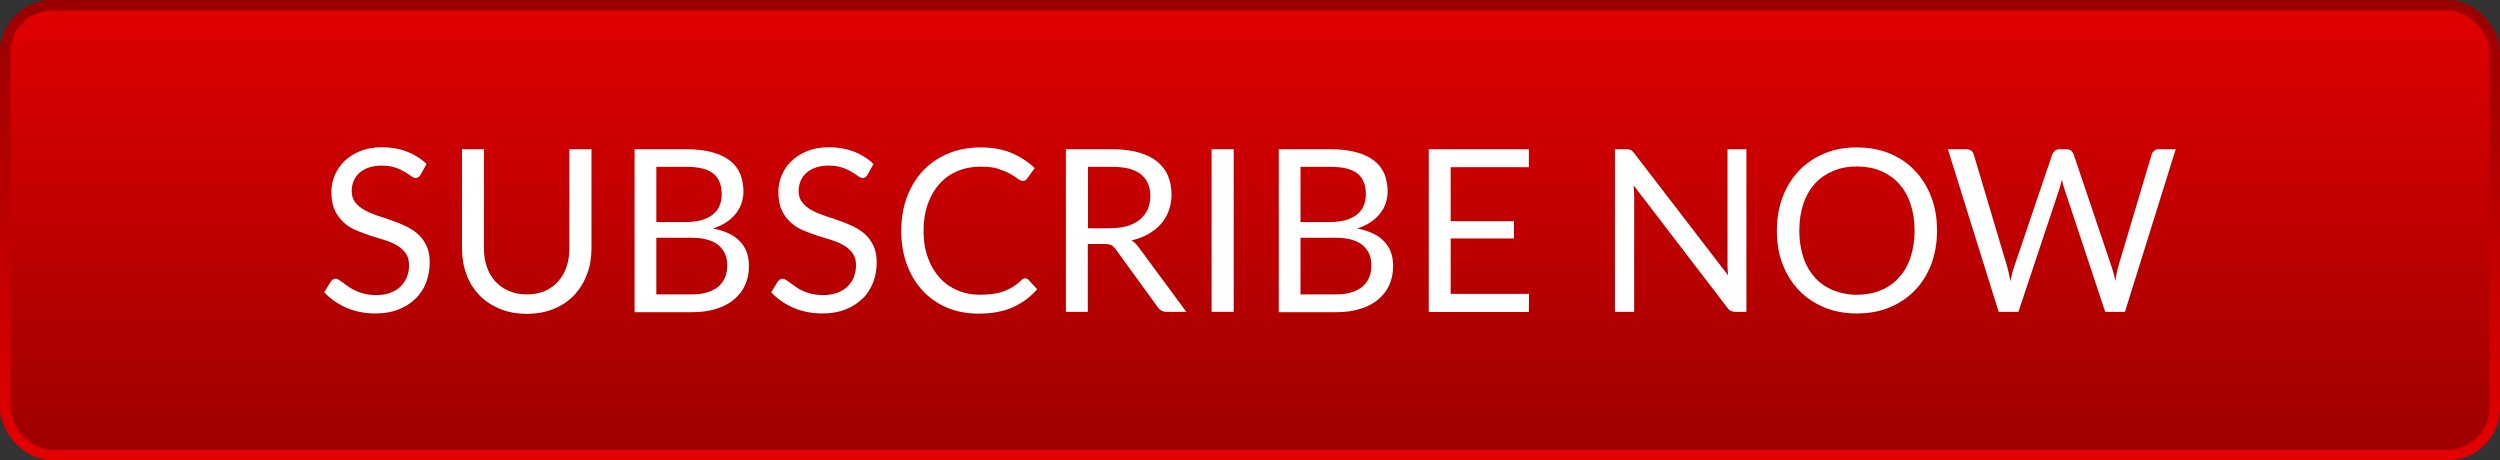
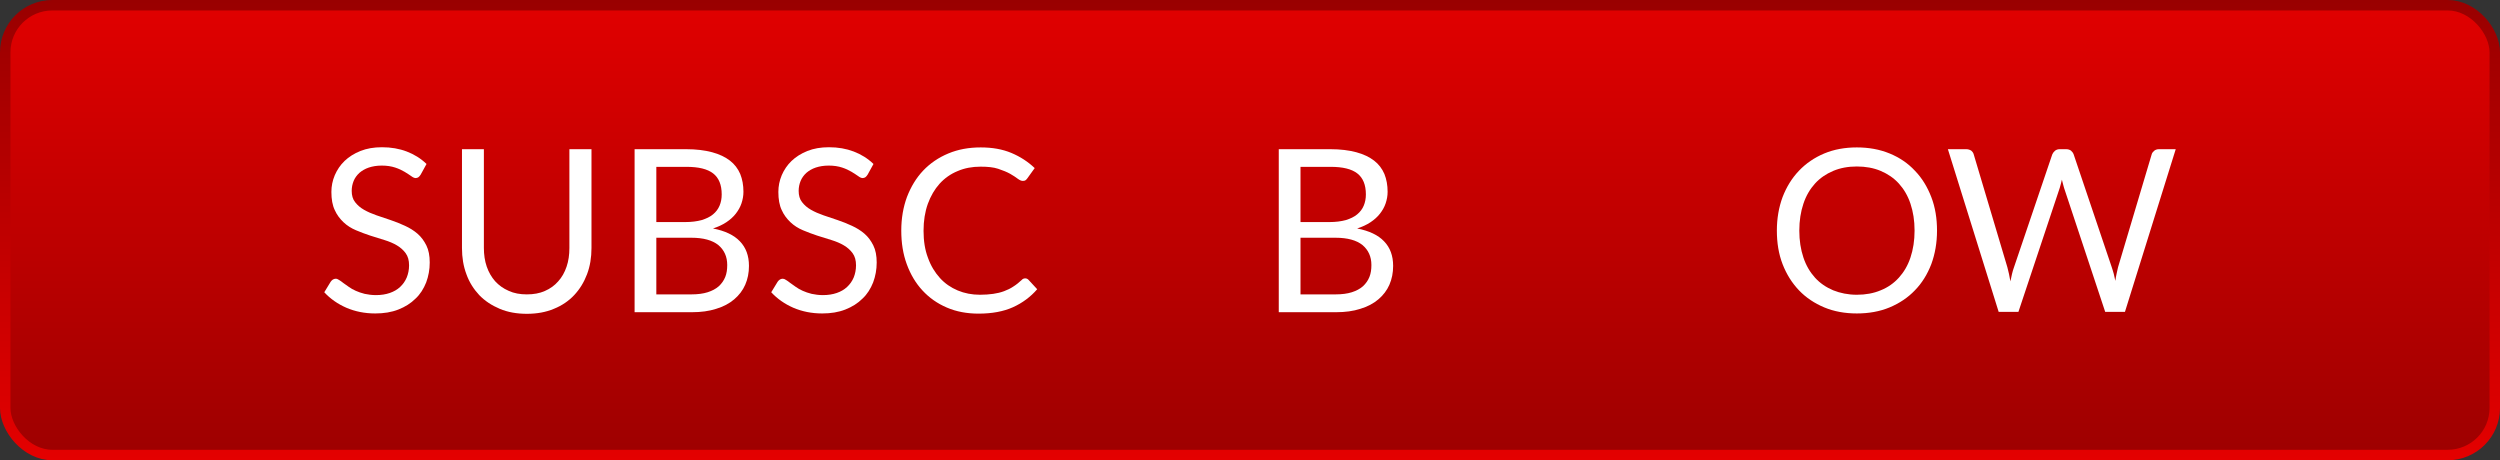
<svg xmlns="http://www.w3.org/2000/svg" width="239" height="44" viewBox="0 0 239 44" fill="none">
  <rect x="0" y="0" width="239" height="44" fill="#333333" stroke="none" />
  <rect x="0.5" y="0.5" width="238" height="43" rx="4.5" fill="url(#paint0_linear_103_180)" stroke="url(#paint1_linear_103_180)" />
  <path d="M40.214 16.699C40.145 16.801 40.077 16.886 40.009 16.937C39.941 16.988 39.839 17.023 39.737 17.023C39.618 17.023 39.464 16.954 39.311 16.835C39.141 16.716 38.936 16.58 38.681 16.426C38.425 16.273 38.136 16.137 37.778 16.018C37.421 15.899 36.995 15.83 36.501 15.83C36.024 15.83 35.615 15.899 35.258 16.018C34.9 16.137 34.593 16.324 34.355 16.529C34.117 16.75 33.929 17.006 33.81 17.295C33.691 17.584 33.623 17.908 33.623 18.249C33.623 18.674 33.725 19.049 33.946 19.322C34.168 19.611 34.44 19.85 34.798 20.054C35.156 20.258 35.547 20.429 35.99 20.582C36.433 20.735 36.893 20.889 37.352 21.042C37.812 21.195 38.272 21.382 38.715 21.587C39.158 21.791 39.55 22.029 39.907 22.336C40.265 22.643 40.537 23.017 40.759 23.46C40.98 23.903 41.082 24.448 41.082 25.095C41.082 25.776 40.963 26.407 40.742 27.003C40.503 27.599 40.18 28.127 39.72 28.552C39.277 28.995 38.732 29.336 38.085 29.591C37.438 29.847 36.705 29.966 35.871 29.966C34.866 29.966 33.946 29.779 33.112 29.421C32.294 29.063 31.579 28.569 31 27.939L31.613 26.934C31.664 26.849 31.749 26.781 31.817 26.73C31.903 26.679 31.988 26.645 32.09 26.645C32.192 26.645 32.294 26.679 32.414 26.764C32.533 26.832 32.669 26.934 32.822 27.054C32.976 27.173 33.146 27.292 33.35 27.428C33.538 27.564 33.776 27.701 34.014 27.803C34.27 27.922 34.542 28.007 34.866 28.093C35.19 28.161 35.547 28.212 35.939 28.212C36.433 28.212 36.876 28.144 37.267 28.007C37.659 27.871 37.983 27.684 38.255 27.428C38.528 27.173 38.732 26.883 38.885 26.526C39.022 26.185 39.107 25.793 39.107 25.368C39.107 24.891 39.005 24.516 38.783 24.209C38.562 23.903 38.289 23.665 37.949 23.46C37.608 23.256 37.199 23.085 36.756 22.949C36.314 22.813 35.854 22.66 35.394 22.523C34.934 22.37 34.474 22.2 34.032 22.012C33.589 21.825 33.18 21.57 32.839 21.246C32.499 20.922 32.209 20.548 32.005 20.088C31.783 19.628 31.681 19.049 31.681 18.351C31.681 17.806 31.783 17.278 32.005 16.75C32.226 16.239 32.533 15.779 32.941 15.387C33.35 14.996 33.861 14.672 34.457 14.434C35.053 14.195 35.735 14.076 36.518 14.076C37.386 14.076 38.17 14.212 38.885 14.485C39.6 14.757 40.231 15.149 40.776 15.677L40.214 16.699Z" fill="white" />
  <path d="M50.364 28.143C51.011 28.143 51.59 28.041 52.084 27.82C52.595 27.599 53.021 27.292 53.361 26.9C53.719 26.509 53.974 26.049 54.162 25.504C54.349 24.959 54.434 24.363 54.434 23.715V14.263H56.546V23.715C56.546 24.618 56.41 25.453 56.12 26.219C55.831 26.985 55.422 27.65 54.894 28.212C54.366 28.774 53.719 29.216 52.952 29.523C52.186 29.847 51.318 30 50.364 30C49.41 30 48.541 29.847 47.775 29.523C47.009 29.199 46.361 28.774 45.816 28.212C45.289 27.65 44.863 26.985 44.59 26.219C44.301 25.453 44.165 24.618 44.165 23.715V14.263H46.259V23.698C46.259 24.346 46.344 24.942 46.532 25.487C46.719 26.032 46.992 26.491 47.332 26.883C47.69 27.275 48.116 27.581 48.627 27.803C49.138 28.041 49.717 28.143 50.364 28.143Z" fill="white" />
  <path d="M65.606 14.263C66.56 14.263 67.377 14.366 68.076 14.553C68.774 14.74 69.336 15.013 69.779 15.353C70.221 15.694 70.545 16.12 70.766 16.631C70.971 17.142 71.073 17.704 71.073 18.334C71.073 18.726 71.005 19.083 70.886 19.441C70.766 19.798 70.579 20.122 70.341 20.429C70.102 20.735 69.796 21.008 69.438 21.246C69.08 21.485 68.638 21.689 68.161 21.842C69.302 22.064 70.17 22.472 70.732 23.068C71.311 23.664 71.601 24.448 71.601 25.419C71.601 26.083 71.482 26.679 71.243 27.224C71.005 27.769 70.647 28.229 70.187 28.62C69.728 29.012 69.148 29.319 68.467 29.523C67.786 29.744 67.02 29.847 66.151 29.847H60.667V14.263H65.606ZM62.745 15.932V21.229H65.521C66.117 21.229 66.628 21.161 67.071 21.042C67.513 20.905 67.871 20.735 68.161 20.497C68.45 20.258 68.654 19.986 68.791 19.662C68.927 19.339 68.995 18.981 68.995 18.589C68.995 17.67 68.723 17.005 68.178 16.58C67.633 16.154 66.781 15.95 65.623 15.95H62.745V15.932ZM66.1 28.143C66.696 28.143 67.224 28.075 67.65 27.939C68.076 27.803 68.433 27.616 68.723 27.36C68.995 27.105 69.2 26.815 69.336 26.474C69.472 26.134 69.523 25.759 69.523 25.333C69.523 24.533 69.234 23.903 68.672 23.426C68.093 22.966 67.241 22.728 66.1 22.728H62.745V28.143H66.1Z" fill="white" />
  <path d="M82.943 16.699C82.875 16.801 82.807 16.886 82.739 16.937C82.671 16.988 82.569 17.023 82.466 17.023C82.347 17.023 82.194 16.954 82.041 16.835C81.87 16.716 81.666 16.58 81.41 16.426C81.155 16.273 80.865 16.137 80.508 16.018C80.15 15.899 79.724 15.83 79.231 15.83C78.754 15.83 78.345 15.899 77.987 16.018C77.63 16.137 77.323 16.324 77.085 16.529C76.846 16.75 76.659 17.006 76.54 17.295C76.42 17.584 76.352 17.908 76.352 18.249C76.352 18.674 76.454 19.049 76.676 19.322C76.897 19.611 77.17 19.85 77.528 20.054C77.885 20.258 78.277 20.429 78.72 20.582C79.162 20.735 79.622 20.889 80.082 21.042C80.542 21.195 81.002 21.382 81.445 21.587C81.887 21.791 82.279 22.029 82.637 22.336C82.994 22.643 83.267 23.017 83.488 23.46C83.71 23.903 83.812 24.448 83.812 25.095C83.812 25.776 83.693 26.407 83.471 27.003C83.233 27.599 82.909 28.127 82.449 28.552C82.007 28.995 81.462 29.336 80.814 29.591C80.167 29.847 79.435 29.966 78.6 29.966C77.596 29.966 76.676 29.779 75.841 29.421C75.024 29.063 74.309 28.569 73.73 27.939L74.343 26.934C74.394 26.849 74.479 26.781 74.547 26.73C74.632 26.679 74.717 26.645 74.82 26.645C74.922 26.645 75.024 26.679 75.143 26.764C75.262 26.832 75.399 26.934 75.552 27.054C75.705 27.173 75.876 27.292 76.08 27.428C76.267 27.564 76.506 27.701 76.744 27.803C76.999 27.922 77.272 28.007 77.596 28.093C77.919 28.161 78.277 28.212 78.668 28.212C79.162 28.212 79.605 28.144 79.997 28.007C80.389 27.871 80.712 27.684 80.985 27.428C81.257 27.173 81.462 26.883 81.615 26.526C81.751 26.185 81.836 25.793 81.836 25.368C81.836 24.891 81.734 24.516 81.513 24.209C81.291 23.903 81.019 23.665 80.678 23.46C80.338 23.256 79.929 23.085 79.486 22.949C79.043 22.813 78.583 22.66 78.124 22.523C77.664 22.37 77.204 22.2 76.761 22.012C76.318 21.825 75.909 21.57 75.569 21.246C75.228 20.922 74.939 20.548 74.734 20.088C74.513 19.628 74.411 19.049 74.411 18.351C74.411 17.806 74.513 17.278 74.734 16.75C74.956 16.239 75.262 15.779 75.671 15.387C76.08 14.996 76.591 14.672 77.187 14.434C77.783 14.195 78.464 14.076 79.248 14.076C80.116 14.076 80.9 14.212 81.615 14.485C82.33 14.757 82.96 15.149 83.505 15.677L82.943 16.699Z" fill="white" />
  <path d="M98.015 26.611C98.134 26.611 98.237 26.662 98.322 26.747L99.156 27.65C98.526 28.382 97.743 28.961 96.84 29.37C95.938 29.779 94.831 29.983 93.553 29.983C92.446 29.983 91.424 29.796 90.522 29.404C89.602 29.012 88.836 28.467 88.189 27.769C87.541 27.071 87.047 26.236 86.69 25.265C86.332 24.295 86.162 23.222 86.162 22.047C86.162 20.872 86.349 19.799 86.707 18.828C87.082 17.857 87.592 17.006 88.257 16.307C88.921 15.609 89.721 15.064 90.658 14.672C91.595 14.281 92.617 14.093 93.757 14.093C94.865 14.093 95.835 14.264 96.687 14.621C97.538 14.979 98.271 15.456 98.918 16.069L98.22 17.04C98.168 17.108 98.117 17.176 98.049 17.227C97.981 17.278 97.896 17.295 97.777 17.295C97.641 17.295 97.487 17.227 97.3 17.091C97.113 16.954 96.874 16.784 96.568 16.614C96.261 16.444 95.886 16.29 95.427 16.137C94.967 15.984 94.405 15.933 93.74 15.933C92.94 15.933 92.208 16.069 91.543 16.358C90.879 16.631 90.3 17.04 89.823 17.567C89.347 18.096 88.972 18.743 88.699 19.492C88.427 20.258 88.291 21.11 88.291 22.064C88.291 23.034 88.427 23.903 88.716 24.652C88.989 25.419 89.381 26.049 89.858 26.577C90.334 27.105 90.913 27.497 91.561 27.769C92.208 28.041 92.923 28.178 93.689 28.178C94.149 28.178 94.575 28.144 94.95 28.093C95.324 28.041 95.665 27.956 95.989 27.837C96.295 27.718 96.602 27.582 96.874 27.394C97.147 27.224 97.419 27.003 97.675 26.764C97.76 26.662 97.879 26.611 98.015 26.611Z" fill="white" />
-   <path d="M113.411 29.812H111.538C111.146 29.812 110.874 29.659 110.686 29.37L106.65 23.818C106.531 23.647 106.395 23.511 106.258 23.443C106.122 23.375 105.901 23.324 105.594 23.324H103.993V29.812H101.898V14.263H106.292C107.28 14.263 108.132 14.366 108.847 14.57C109.562 14.774 110.158 15.064 110.618 15.439C111.078 15.813 111.436 16.273 111.657 16.801C111.879 17.329 111.998 17.925 111.998 18.589C111.998 19.134 111.913 19.645 111.742 20.122C111.572 20.599 111.317 21.025 110.993 21.399C110.669 21.774 110.261 22.098 109.784 22.37C109.307 22.643 108.779 22.847 108.166 22.983C108.438 23.137 108.66 23.358 108.864 23.647L113.411 29.812ZM106.224 21.808C106.837 21.808 107.365 21.74 107.842 21.587C108.302 21.433 108.694 21.229 109.017 20.956C109.324 20.684 109.562 20.36 109.733 19.986C109.886 19.611 109.971 19.202 109.971 18.742C109.971 17.823 109.665 17.125 109.051 16.648C108.438 16.171 107.536 15.95 106.309 15.95H104.01V21.825H106.224V21.808Z" fill="white" />
-   <path d="M117.941 29.812H115.829V14.263H117.941V29.812Z" fill="white" />
  <path d="M127.189 14.263C128.142 14.263 128.96 14.366 129.658 14.553C130.356 14.74 130.918 15.013 131.361 15.353C131.804 15.694 132.128 16.12 132.349 16.631C132.553 17.142 132.656 17.704 132.656 18.334C132.656 18.726 132.587 19.083 132.468 19.441C132.349 19.798 132.162 20.122 131.923 20.429C131.685 20.735 131.378 21.008 131.021 21.246C130.663 21.485 130.22 21.689 129.743 21.842C130.884 22.064 131.753 22.472 132.315 23.068C132.894 23.664 133.184 24.448 133.184 25.419C133.184 26.083 133.064 26.679 132.826 27.224C132.588 27.769 132.23 28.229 131.77 28.62C131.31 29.012 130.731 29.319 130.05 29.523C129.369 29.744 128.602 29.847 127.734 29.847H122.25V14.263H127.189ZM124.328 15.932V21.229H127.104C127.7 21.229 128.211 21.161 128.653 21.042C129.096 20.905 129.454 20.735 129.743 20.497C130.033 20.258 130.237 19.986 130.373 19.662C130.51 19.339 130.578 18.981 130.578 18.589C130.578 17.67 130.305 17.005 129.76 16.58C129.215 16.154 128.364 15.95 127.206 15.95H124.328V15.932ZM127.683 28.143C128.279 28.143 128.807 28.075 129.232 27.939C129.658 27.803 130.016 27.616 130.305 27.36C130.578 27.105 130.782 26.815 130.918 26.474C131.055 26.134 131.106 25.759 131.106 25.333C131.106 24.533 130.816 23.903 130.254 23.426C129.675 22.966 128.824 22.728 127.683 22.728H124.328V28.143H127.683Z" fill="white" />
-   <path d="M146.179 28.11L146.162 29.83H136.59V14.263H146.162V15.983H138.685V21.144H144.731V22.796H138.685V28.092H146.179V28.11Z" fill="white" />
-   <path d="M166.956 14.263V29.812H165.9C165.73 29.812 165.593 29.779 165.474 29.727C165.355 29.676 165.253 29.574 165.151 29.438L156.175 17.721C156.192 17.908 156.192 18.078 156.209 18.249C156.209 18.419 156.226 18.589 156.226 18.742V29.812H154.387V14.263H155.477C155.579 14.263 155.647 14.263 155.715 14.28C155.784 14.297 155.835 14.315 155.886 14.332C155.937 14.349 155.988 14.4 156.039 14.434C156.09 14.485 156.141 14.536 156.209 14.621L165.202 26.321C165.185 26.134 165.168 25.947 165.168 25.776C165.151 25.606 165.151 25.436 165.151 25.265V14.263H166.956Z" fill="white" />
  <path d="M185.179 22.047C185.179 23.205 184.991 24.278 184.634 25.248C184.259 26.219 183.748 27.054 183.067 27.752C182.403 28.45 181.585 28.995 180.649 29.387C179.712 29.779 178.656 29.966 177.515 29.966C176.374 29.966 175.335 29.779 174.398 29.387C173.462 28.995 172.644 28.45 171.98 27.752C171.316 27.054 170.788 26.219 170.413 25.248C170.038 24.278 169.868 23.205 169.868 22.047C169.868 20.889 170.055 19.816 170.413 18.845C170.788 17.874 171.299 17.04 171.98 16.324C172.644 15.626 173.462 15.064 174.398 14.672C175.335 14.281 176.374 14.093 177.515 14.093C178.656 14.093 179.695 14.281 180.649 14.672C181.602 15.064 182.403 15.609 183.067 16.324C183.748 17.023 184.259 17.874 184.634 18.845C185.008 19.816 185.179 20.889 185.179 22.047ZM183.033 22.047C183.033 21.093 182.897 20.241 182.641 19.475C182.386 18.709 182.011 18.078 181.534 17.55C181.057 17.023 180.478 16.631 179.797 16.341C179.116 16.052 178.349 15.916 177.515 15.916C176.68 15.916 175.931 16.052 175.25 16.341C174.569 16.631 173.99 17.023 173.513 17.55C173.036 18.078 172.661 18.709 172.406 19.475C172.15 20.241 172.014 21.093 172.014 22.047C172.014 23 172.15 23.852 172.406 24.618C172.661 25.385 173.036 26.015 173.513 26.543C173.99 27.071 174.569 27.462 175.25 27.752C175.931 28.024 176.68 28.178 177.515 28.178C178.349 28.178 179.116 28.041 179.797 27.752C180.478 27.48 181.057 27.071 181.534 26.543C182.011 26.015 182.386 25.385 182.641 24.618C182.897 23.852 183.033 23 183.033 22.047Z" fill="white" />
  <path d="M208 14.263L203.146 29.812H201.256L197.322 17.959C197.288 17.84 197.254 17.721 197.22 17.584C197.185 17.448 197.151 17.312 197.117 17.176C197.083 17.329 197.049 17.465 197.015 17.584C196.981 17.721 196.947 17.84 196.913 17.959L192.962 29.812H191.071L186.218 14.263H187.972C188.159 14.263 188.312 14.315 188.449 14.4C188.568 14.502 188.653 14.621 188.687 14.757L191.906 25.555C191.957 25.742 192.008 25.964 192.059 26.185C192.11 26.406 192.144 26.645 192.195 26.9C192.247 26.645 192.298 26.406 192.349 26.185C192.4 25.964 192.468 25.742 192.536 25.555L196.198 14.757C196.249 14.638 196.334 14.519 196.453 14.417C196.572 14.315 196.726 14.263 196.913 14.263H197.526C197.713 14.263 197.867 14.315 197.986 14.4C198.105 14.502 198.19 14.621 198.241 14.757L201.886 25.555C201.954 25.742 202.005 25.947 202.073 26.168C202.124 26.389 202.175 26.611 202.227 26.849C202.261 26.611 202.295 26.389 202.346 26.168C202.397 25.947 202.431 25.742 202.482 25.555L205.701 14.757C205.735 14.621 205.82 14.519 205.939 14.417C206.058 14.315 206.212 14.263 206.399 14.263H208Z" fill="white" />
  <defs>
    <linearGradient id="paint0_linear_103_180" x1="119.5" y1="0" x2="119.5" y2="44" gradientUnits="userSpaceOnUse">
      <stop stop-color="#E10000" />
      <stop offset="1" stop-color="#9D0000" />
    </linearGradient>
    <linearGradient id="paint1_linear_103_180" x1="119.5" y1="0" x2="119.5" y2="44" gradientUnits="userSpaceOnUse">
      <stop stop-color="#990000" />
      <stop offset="1" stop-color="#E40000" />
    </linearGradient>
  </defs>
</svg>